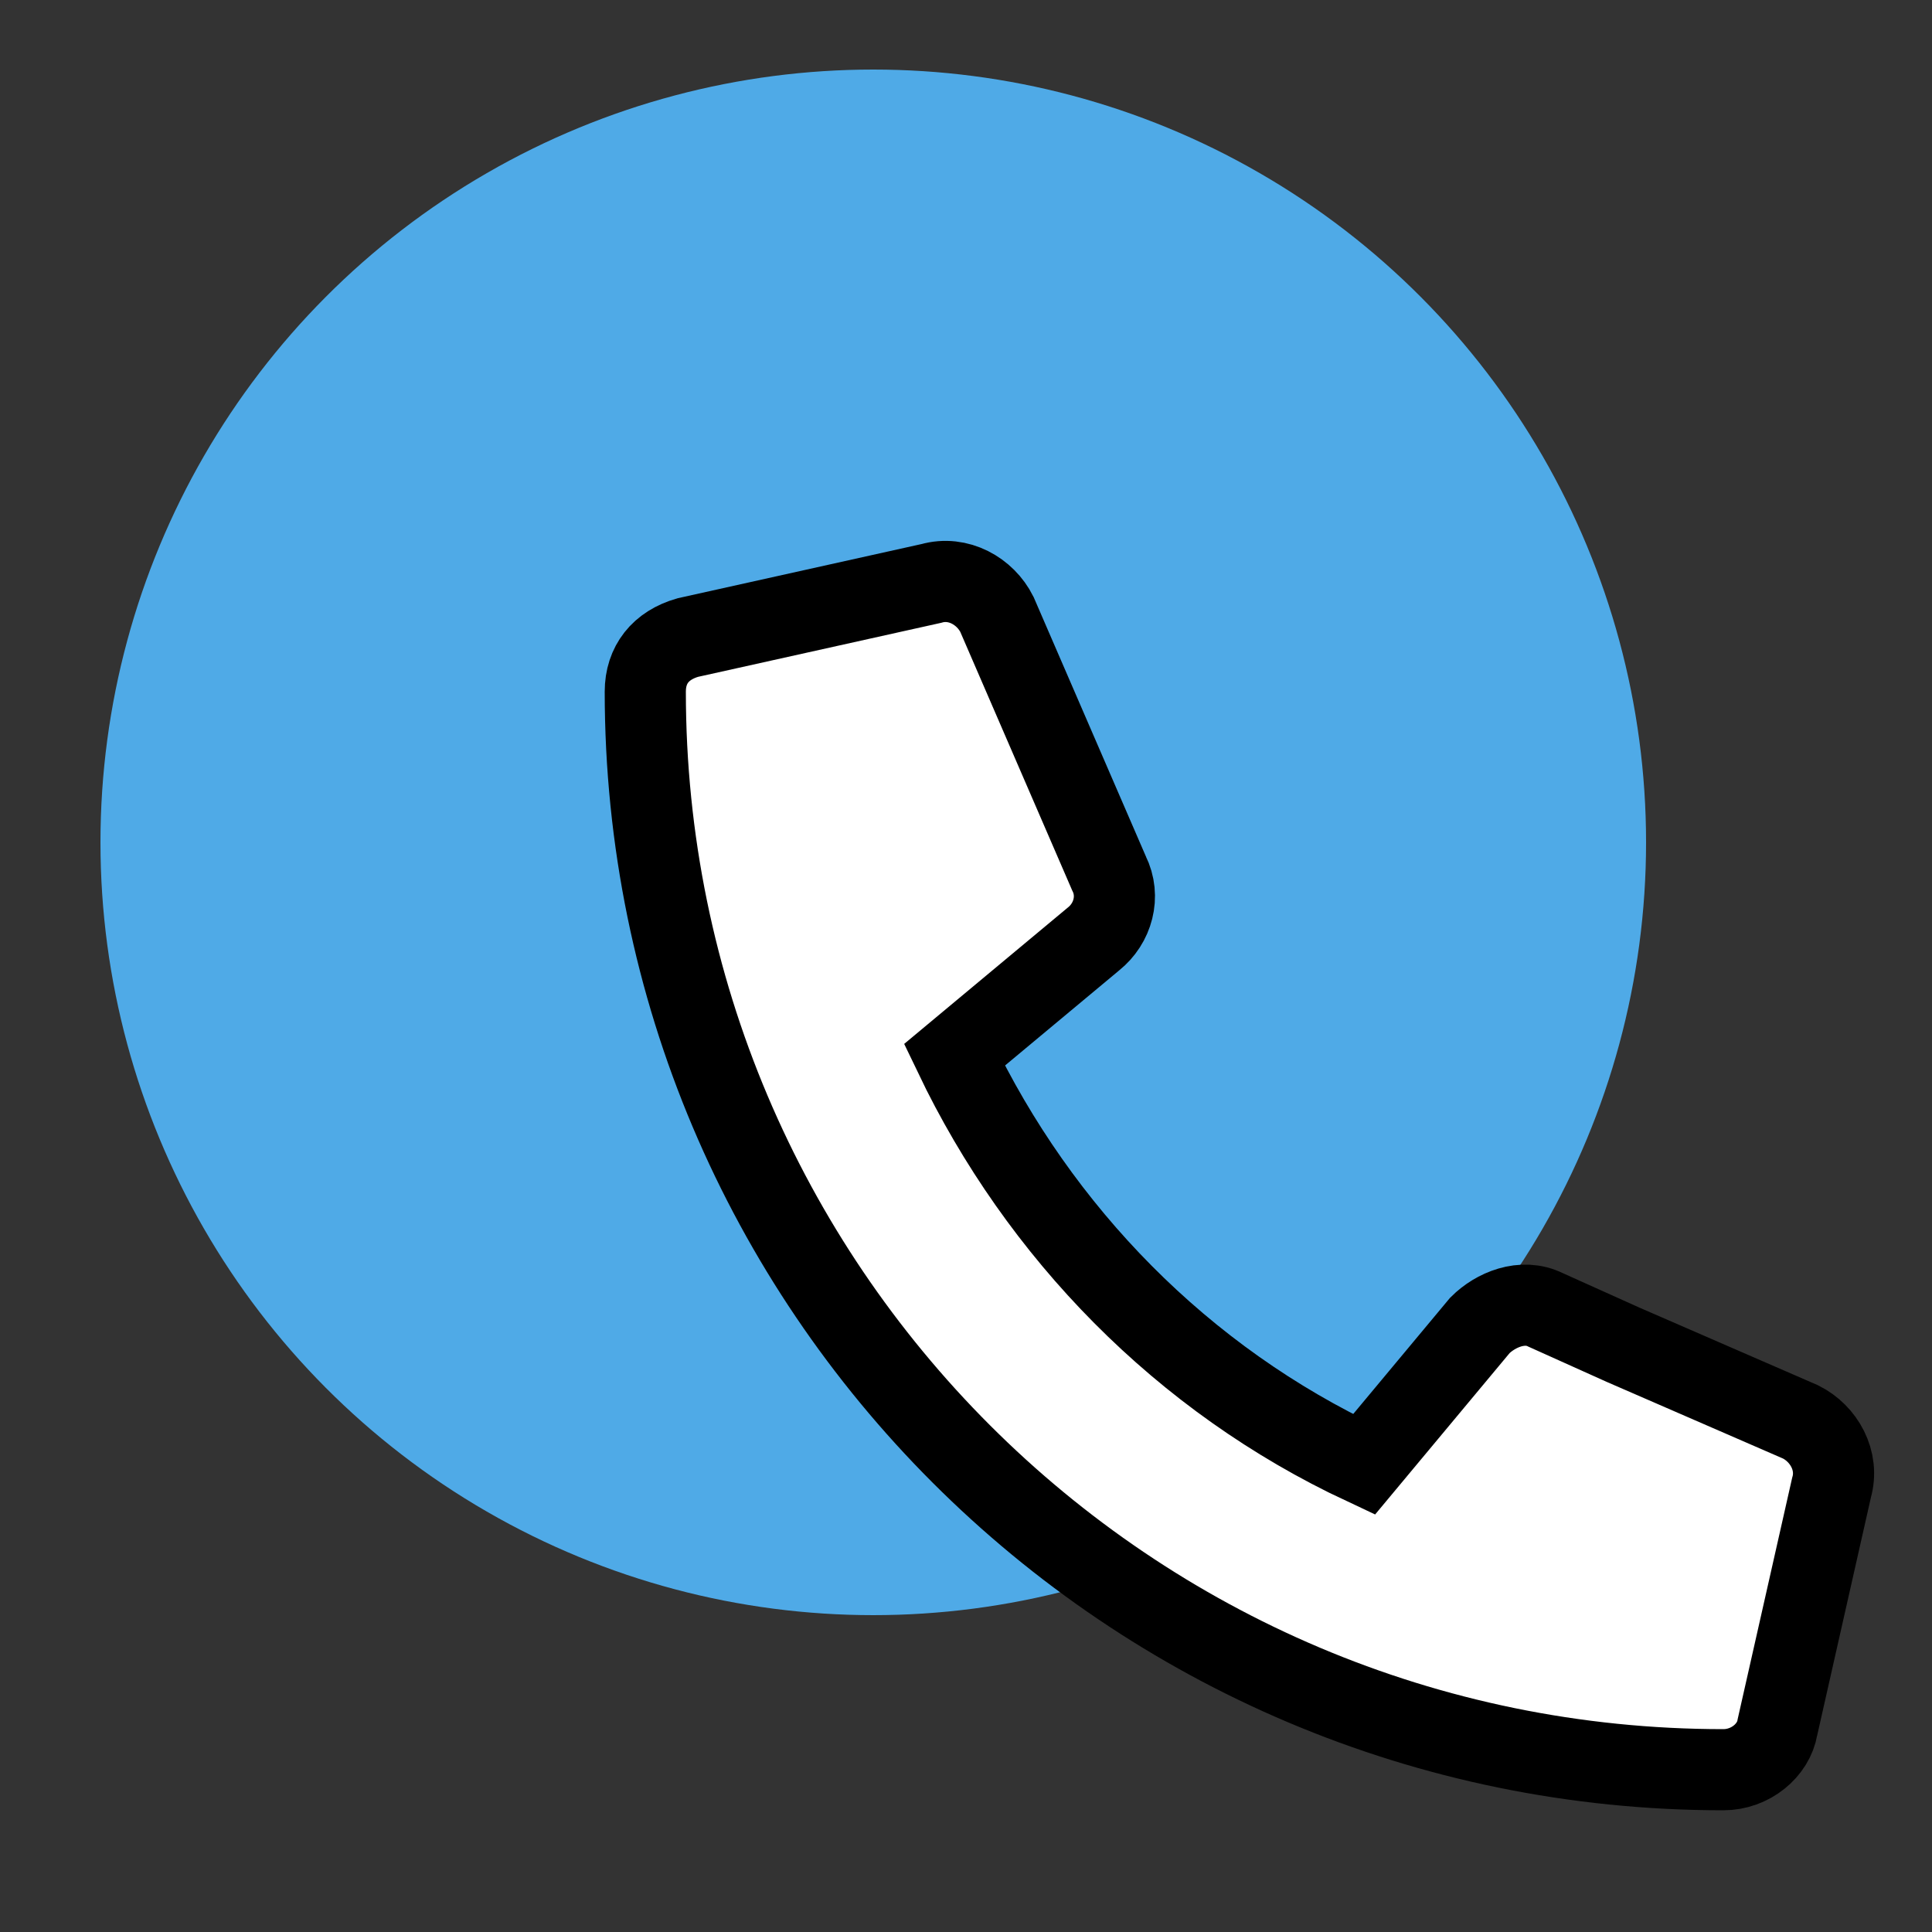
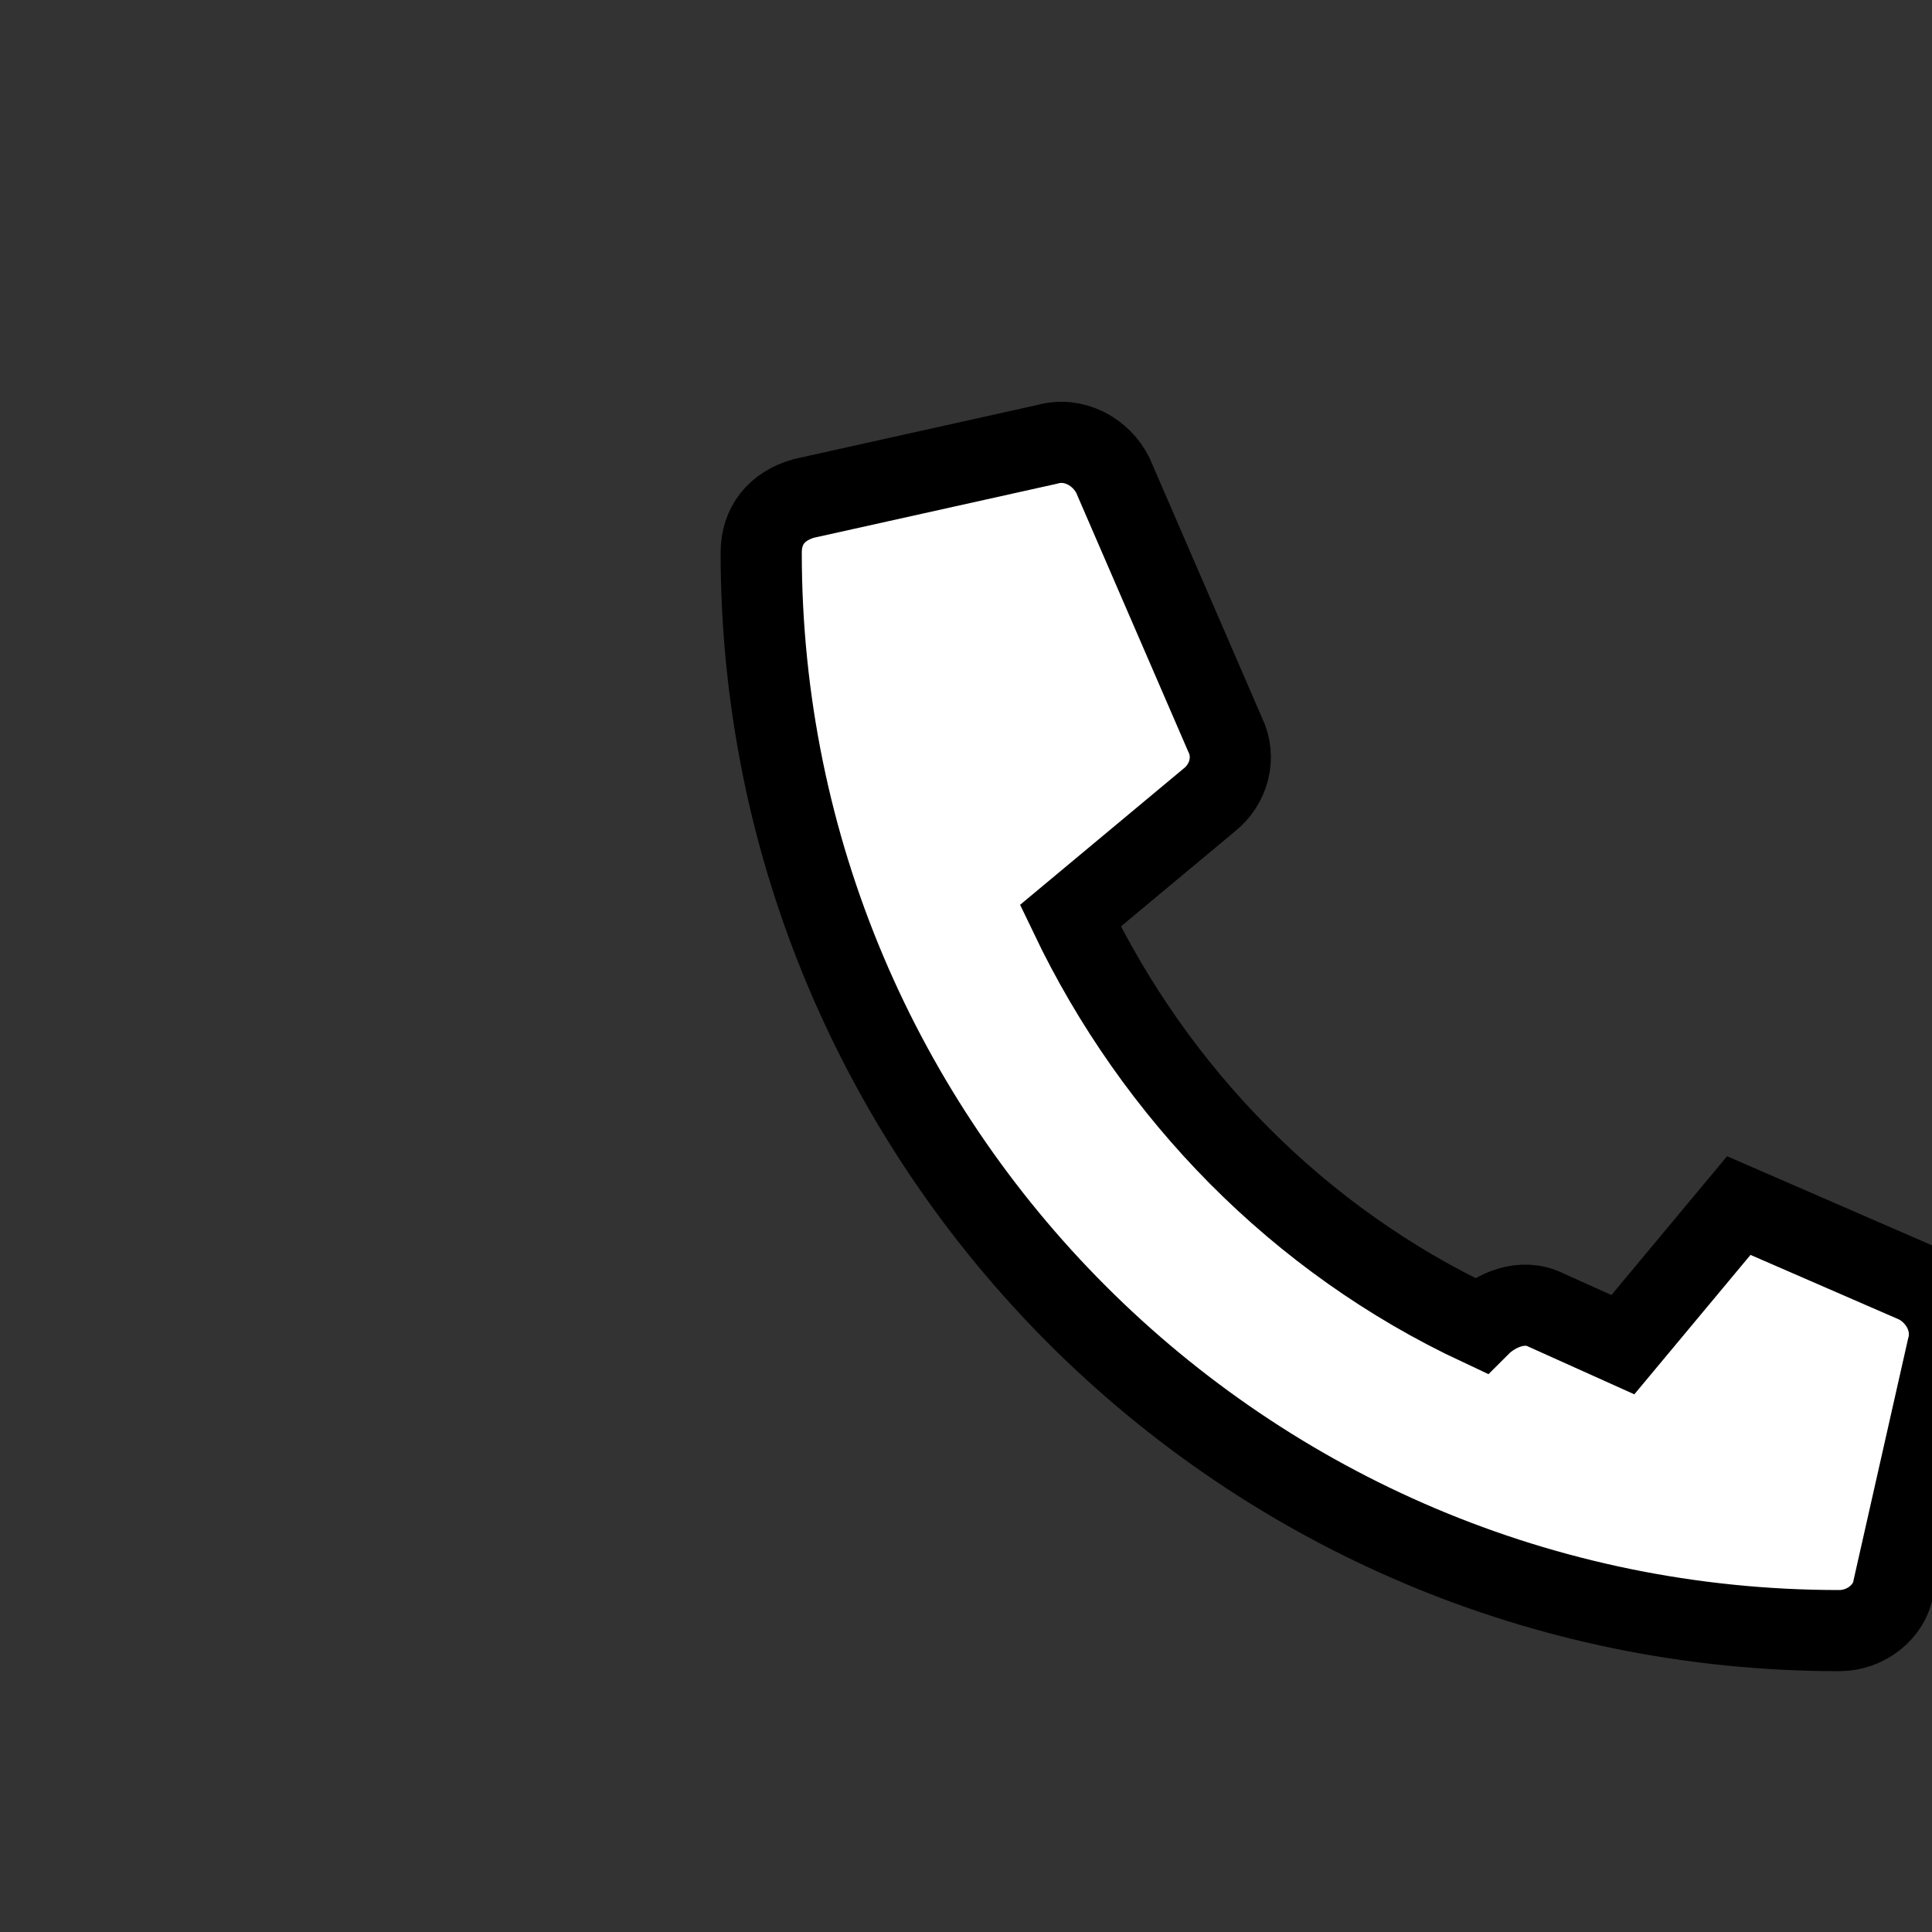
<svg xmlns="http://www.w3.org/2000/svg" version="1.1" viewBox="0 0 50 50">
  <rect x="0" y="0" width="50" height="50" fill="#333333" stroke="none" />
  <defs>
    <style>
      .cls-1 {
        fill: #fff;
        stroke: #000;
        stroke-miterlimit: 10;
        stroke-width: 2.1px;
      }

      .cls-2 {
        fill: #4faae7;
      }
    </style>
  </defs>
  <g>
    <g id="Capa_1">
      <g id="Capa_1-2" data-name="Capa_1">
-         <circle class="cls-2" cx="22.6" cy="21.8" r="20" />
-         <path class="cls-1" d="M42,34.8l-2-.9c-.6-.3-1.3,0-1.7.4l-3,3.6c-4.7-2.2-8.4-6-10.6-10.6l3.6-3c.5-.4.7-1.1.4-1.7l-2.9-6.7c-.3-.6-1-1-1.7-.8l-6.3,1.4c-.7.2-1.1.7-1.1,1.4,0,15.4,12.5,27.9,27.9,27.9h0c.7,0,1.3-.5,1.4-1.1l1.4-6.2c.2-.7-.2-1.4-.8-1.7l-4.6-2Z" />
+         <path class="cls-1" d="M42,34.8l-2-.9c-.6-.3-1.3,0-1.7.4c-4.7-2.2-8.4-6-10.6-10.6l3.6-3c.5-.4.7-1.1.4-1.7l-2.9-6.7c-.3-.6-1-1-1.7-.8l-6.3,1.4c-.7.2-1.1.7-1.1,1.4,0,15.4,12.5,27.9,27.9,27.9h0c.7,0,1.3-.5,1.4-1.1l1.4-6.2c.2-.7-.2-1.4-.8-1.7l-4.6-2Z" />
      </g>
    </g>
  </g>
</svg>